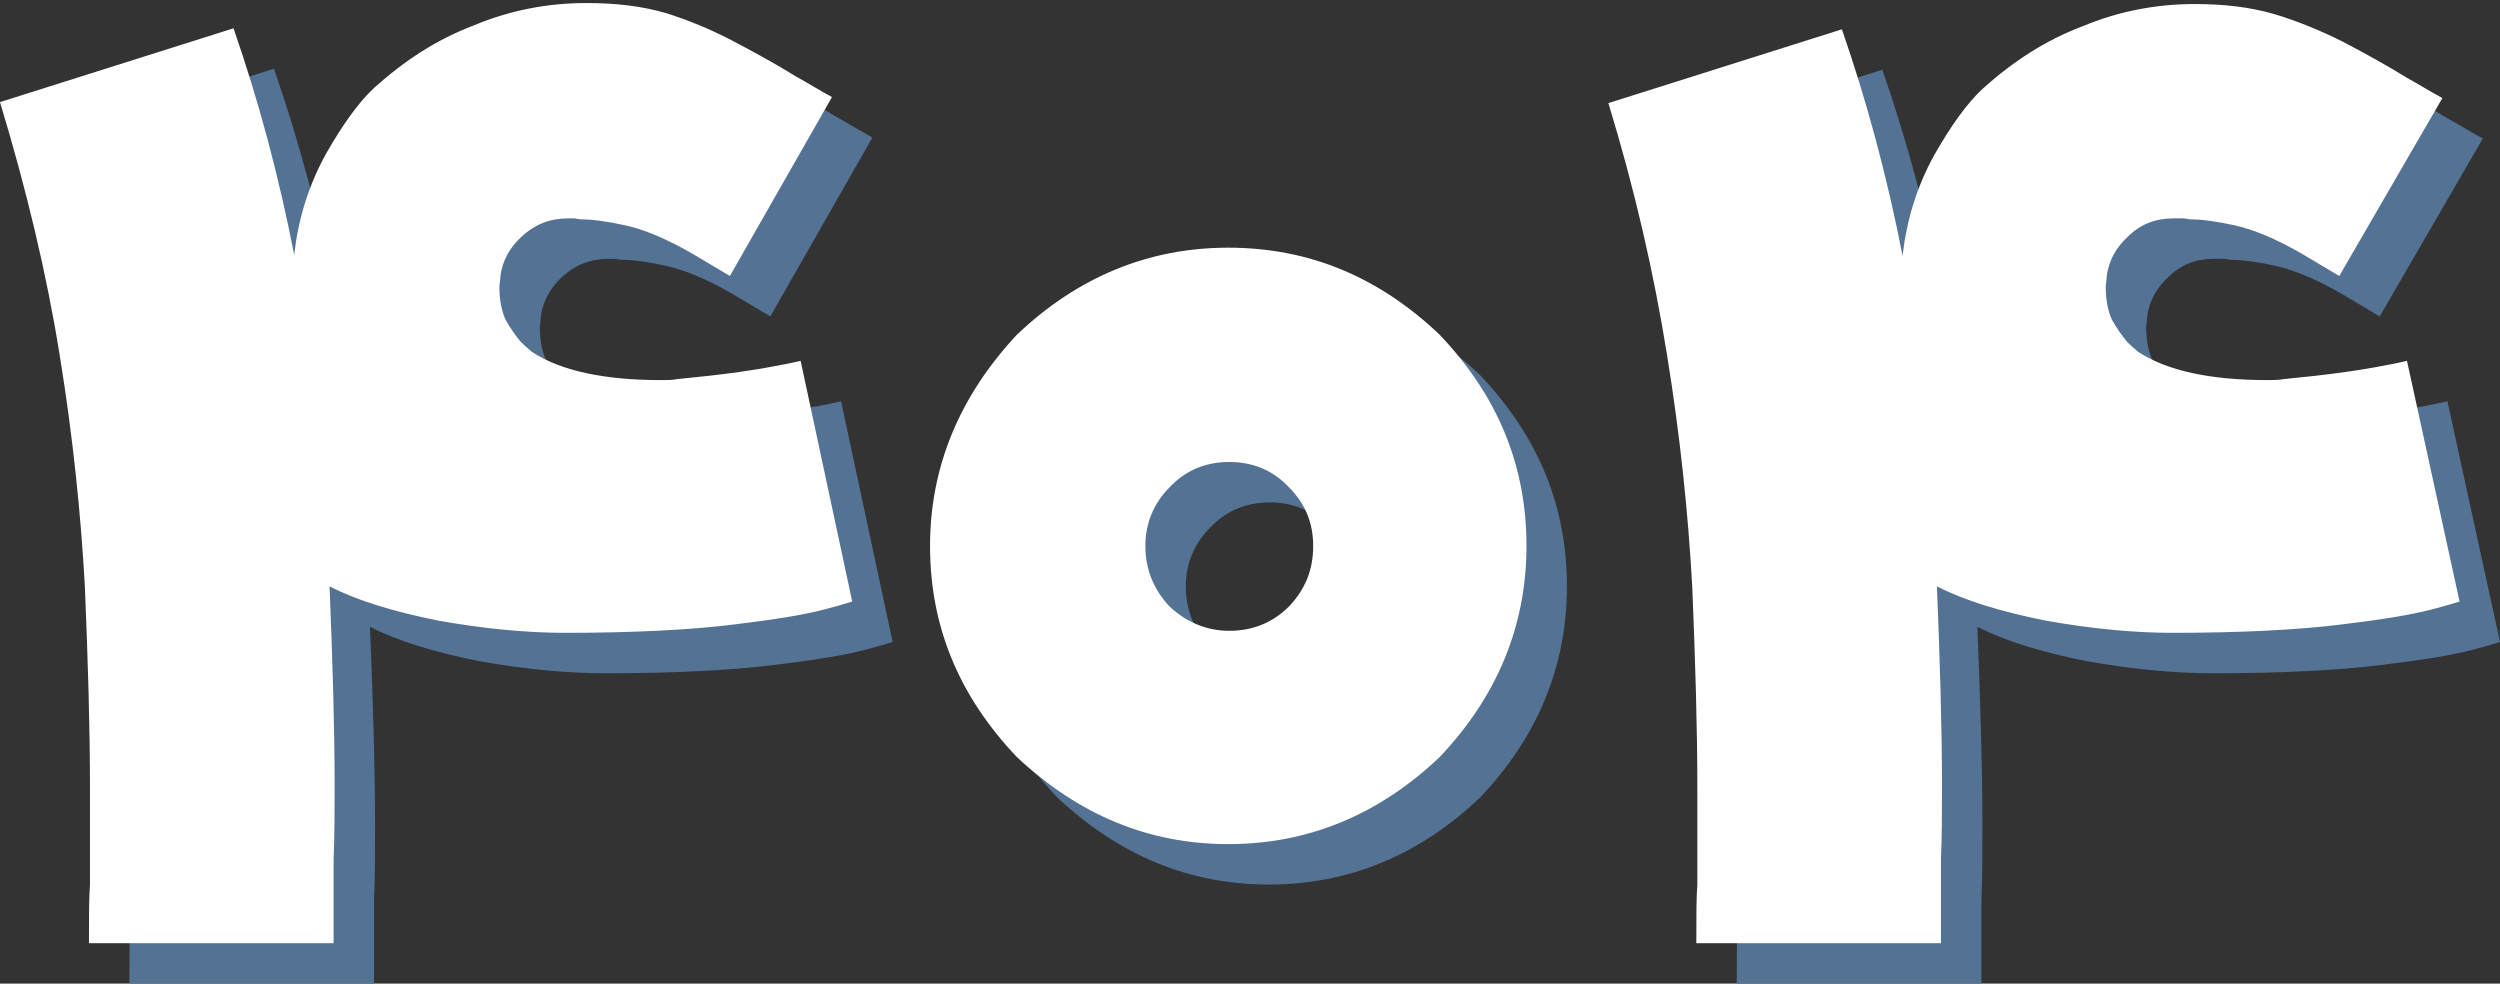
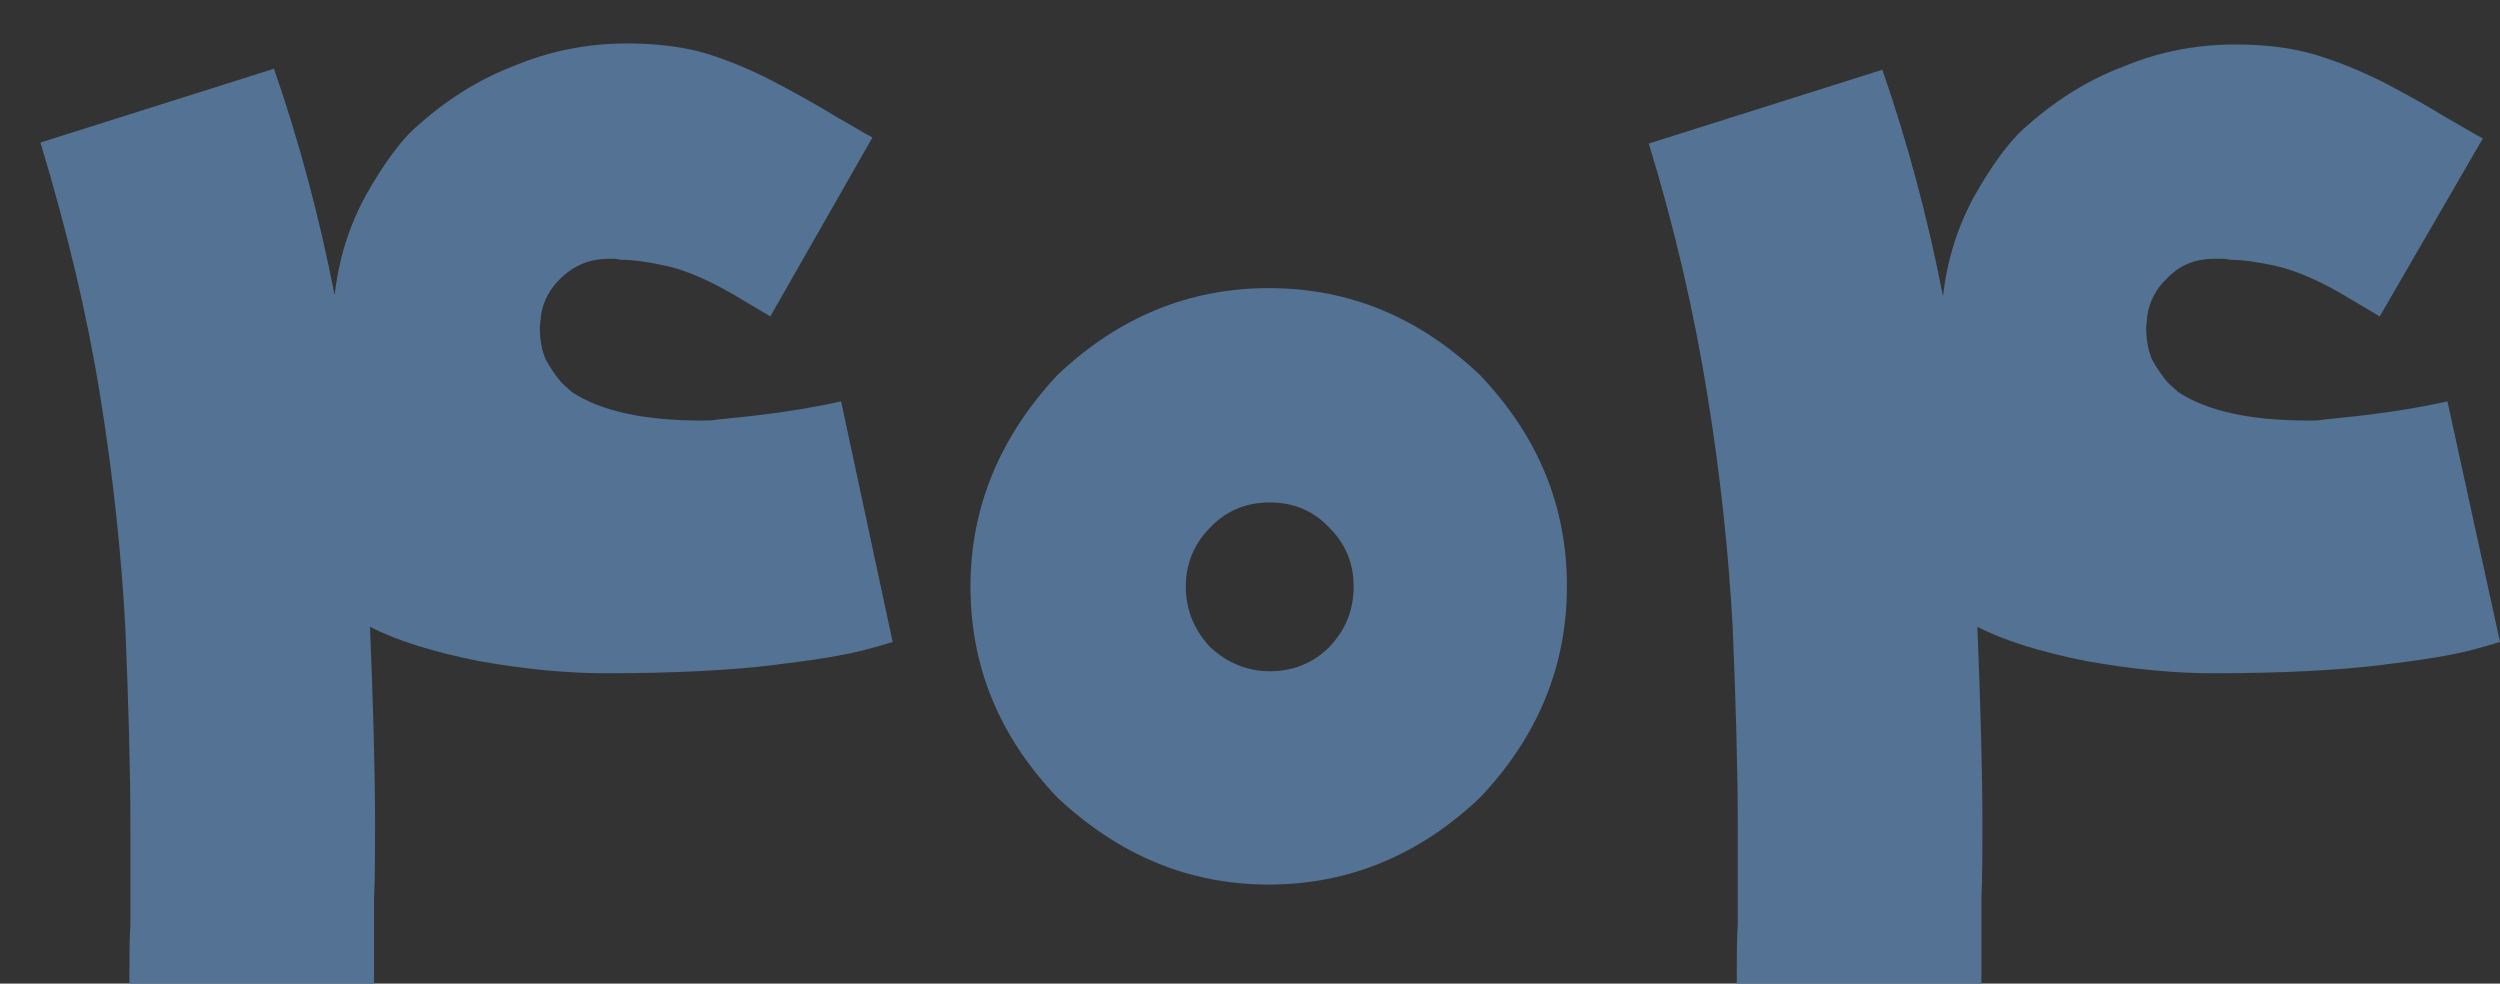
<svg xmlns="http://www.w3.org/2000/svg" version="1.1" id="Layer_1" x="0px" y="0px" viewBox="0 0 247.3 97.3" style="enable-background:new 0 0 247.3 97.3;" xml:space="preserve">
  <rect x="0" y="0" width="247.3" height="97.3" fill="#333333" stroke="none" />
  <style type="text/css">
	.st0{fill:#547293;}
	.st1{fill:#FFFFFF;}
</style>
  <path class="st0" d="M88.3,63.5c0,0-0.9,0.3-2.8,0.8c-1.9,0.5-4.9,1-9.1,1.5c-4.1,0.5-9.7,0.8-16.5,0.8c-3.8,0-8-0.4-12.5-1.2  c-4.5-0.9-8.1-2-10.8-3.4c0.3,7.4,0.5,14,0.5,19.6c0,2.6,0,5.1-0.1,7.4v8.3H12.8c0-2.6,0-4.5,0.1-5.8c0-0.9,0-1.9,0-2.7v-6.9  c0-5.9-0.2-12.5-0.5-19.8c-0.4-7.3-1.2-15-2.5-23C8.6,31,6.6,22.7,4,14.1l23.1-7.3c2.5,7.2,4.5,14.7,6,22.4c0.4-3.5,1.4-6.8,3.1-9.9  c1.7-3,3.3-5.2,4.8-6.6c3-2.7,6.2-4.8,9.9-6.2c3.6-1.5,7.3-2.2,11.1-2.2c2.9,0,5.5,0.3,7.9,1C72.1,6,74.3,6.9,76.4,8  s4.3,2.3,6.4,3.6c1.1,0.6,2.2,1.3,3.5,2L76.2,31.3l-3.7-2.2c-2.6-1.5-4.8-2.4-6.6-2.8c-1.8-0.4-3.3-0.6-4.4-0.6  c-0.2,0-0.5-0.1-0.7-0.1h-0.6c-1.8,0-3.3,0.6-4.6,1.8c-1.2,1.1-1.9,2.4-2.1,3.9c0,0.4-0.1,0.8-0.1,1.1c0,1.2,0.2,2.3,0.6,3.2  c0.5,0.9,1,1.6,1.5,2.2c0.5,0.5,0.9,0.8,1.1,1c2.9,1.9,7.2,2.8,12.8,2.8c0.6,0,1.1,0,1.6-0.1c2-0.2,4-0.4,6.1-0.7  c2.1-0.3,3.7-0.6,4.7-0.8c0.9-0.2,1.4-0.3,1.4-0.3L88.3,63.5z M146.4,37.1c5.8,6.1,8.6,13,8.6,20.9c0,7.9-2.9,14.9-8.6,20.9  c-6,5.7-13,8.6-20.9,8.6c-7.9,0-14.8-2.9-20.9-8.6c-5.8-6.1-8.6-13-8.6-20.9c0-7.8,2.9-14.8,8.6-20.9c6-5.7,13-8.6,20.9-8.6  C133.5,28.5,140.4,31.4,146.4,37.1z M125.6,66.4c2.3,0,4.3-0.8,5.9-2.4c1.6-1.7,2.4-3.6,2.4-6c0-2.3-0.8-4.2-2.4-5.8  c-1.6-1.7-3.6-2.5-5.9-2.5c-2.3,0-4.3,0.8-5.9,2.5c-1.6,1.6-2.4,3.6-2.4,5.8c0,2.3,0.8,4.3,2.4,6C121.3,65.5,123.3,66.4,125.6,66.4z   M247.3,63.5c0,0-0.9,0.3-2.8,0.8c-1.9,0.5-4.9,1-9.1,1.5c-4.1,0.5-9.7,0.8-16.5,0.8c-3.8,0-8-0.4-12.5-1.2c-4.5-0.9-8.1-2-10.8-3.4  c0.3,7.4,0.5,14,0.5,19.6c0,2.6,0,5.1-0.1,7.4v8.3h-24.2c0-2.6,0-4.5,0.1-5.8c0-0.9,0-1.9,0-2.7v-6.9c0-5.9-0.2-12.5-0.5-19.8  c-0.4-7.3-1.2-15-2.5-23c-1.3-8.1-3.2-16.4-5.8-24.9l23.1-7.3c2.5,7.2,4.5,14.7,6,22.4c0.4-3.5,1.4-6.8,3.1-9.9  c1.7-3,3.3-5.2,4.8-6.6c3-2.7,6.2-4.8,9.9-6.2c3.6-1.5,7.3-2.2,11.1-2.2c2.9,0,5.5,0.3,7.9,1c2.3,0.7,4.5,1.6,6.7,2.7  c2.1,1.1,4.3,2.3,6.4,3.6c1.1,0.6,2.2,1.3,3.5,2l-10.2,17.6l-3.7-2.2c-2.6-1.5-4.8-2.4-6.6-2.8c-1.8-0.4-3.3-0.6-4.4-0.6  c-0.2,0-0.5-0.1-0.7-0.1H219c-1.8,0-3.3,0.6-4.5,1.8c-1.2,1.1-1.9,2.4-2.1,3.9c0,0.4-0.1,0.8-0.1,1.1c0,1.2,0.2,2.3,0.6,3.2  c0.5,0.9,1,1.6,1.5,2.2c0.5,0.5,0.9,0.8,1.1,1c2.9,1.9,7.2,2.8,12.8,2.8c0.6,0,1.1,0,1.6-0.1c2-0.2,4-0.4,6.1-0.7  c2.1-0.3,3.7-0.6,4.7-0.8c0.9-0.2,1.4-0.3,1.4-0.3L247.3,63.5z" />
-   <path class="st1" d="M84.3,59.5c0,0-0.9,0.3-2.8,0.8c-1.9,0.5-4.9,1-9.1,1.5c-4.1,0.5-9.7,0.8-16.5,0.8c-3.8,0-8-0.4-12.5-1.2  c-4.5-0.9-8.1-2-10.8-3.4c0.3,7.4,0.5,14,0.5,19.6c0,2.6,0,5.1-0.1,7.4v8.3H8.8c0-2.6,0-4.5,0.1-5.8c0-0.9,0-1.9,0-2.7v-6.9  c0-5.9-0.2-12.5-0.5-19.8c-0.4-7.3-1.2-15-2.5-23C4.6,27,2.6,18.7,0,10.1l23.1-7.3c2.5,7.2,4.5,14.7,6,22.4c0.4-3.5,1.4-6.8,3.1-9.9  c1.7-3,3.3-5.2,4.8-6.6c3-2.7,6.2-4.8,9.9-6.2c3.6-1.5,7.3-2.2,11.1-2.2c2.9,0,5.5,0.3,7.9,1C68.1,2,70.3,2.9,72.4,4  s4.3,2.3,6.4,3.6c1.1,0.6,2.2,1.3,3.5,2L72.2,27.3l-3.7-2.2c-2.6-1.5-4.8-2.4-6.6-2.8c-1.8-0.4-3.3-0.6-4.4-0.6  c-0.2,0-0.5-0.1-0.7-0.1h-0.6c-1.8,0-3.3,0.6-4.6,1.8c-1.2,1.1-1.9,2.4-2.1,3.9c0,0.4-0.1,0.8-0.1,1.1c0,1.2,0.2,2.3,0.6,3.2  c0.5,0.9,1,1.6,1.5,2.2c0.5,0.5,0.9,0.8,1.1,1c2.9,1.9,7.2,2.8,12.8,2.8c0.6,0,1.1,0,1.6-0.1c2-0.2,4-0.4,6.1-0.7  c2.1-0.3,3.7-0.6,4.7-0.8c0.9-0.2,1.4-0.3,1.4-0.3L84.3,59.5z M142.4,33.1c5.8,6.1,8.6,13,8.6,20.9c0,7.9-2.9,14.9-8.6,20.9  c-6,5.7-13,8.6-20.9,8.6c-7.9,0-14.8-2.9-20.9-8.6c-5.8-6.1-8.6-13-8.6-20.9c0-7.8,2.9-14.8,8.6-20.9c6-5.7,13-8.6,20.9-8.6  C129.5,24.5,136.4,27.4,142.4,33.1z M121.6,62.4c2.3,0,4.3-0.8,5.9-2.4c1.6-1.7,2.4-3.6,2.4-6c0-2.3-0.8-4.2-2.4-5.8  c-1.6-1.7-3.6-2.5-5.9-2.5c-2.3,0-4.3,0.8-5.9,2.5c-1.6,1.6-2.4,3.6-2.4,5.8c0,2.3,0.8,4.3,2.4,6C117.3,61.5,119.3,62.4,121.6,62.4z   M243.3,59.5c0,0-0.9,0.3-2.8,0.8c-1.9,0.5-4.9,1-9.1,1.5c-4.1,0.5-9.7,0.8-16.5,0.8c-3.8,0-8-0.4-12.5-1.2c-4.5-0.9-8.1-2-10.8-3.4  c0.3,7.4,0.5,14,0.5,19.6c0,2.6,0,5.1-0.1,7.4v8.3h-24.2c0-2.6,0-4.5,0.1-5.8c0-0.9,0-1.9,0-2.7v-6.9c0-5.9-0.2-12.5-0.5-19.8  c-0.4-7.3-1.2-15-2.5-23c-1.3-8.1-3.2-16.4-5.8-24.9l23.1-7.3c2.5,7.2,4.5,14.7,6,22.4c0.4-3.5,1.4-6.8,3.1-9.9  c1.7-3,3.3-5.2,4.8-6.6c3-2.7,6.2-4.8,9.9-6.2c3.6-1.5,7.3-2.2,11.1-2.2c2.9,0,5.5,0.3,7.9,1c2.3,0.7,4.5,1.6,6.7,2.7  c2.1,1.1,4.3,2.3,6.4,3.6c1.1,0.6,2.2,1.3,3.5,2l-10.2,17.6l-3.7-2.2c-2.6-1.5-4.8-2.4-6.6-2.8c-1.8-0.4-3.3-0.6-4.4-0.6  c-0.2,0-0.5-0.1-0.7-0.1H215c-1.8,0-3.3,0.6-4.5,1.8c-1.2,1.1-1.9,2.4-2.1,3.9c0,0.4-0.1,0.8-0.1,1.1c0,1.2,0.2,2.3,0.6,3.2  c0.5,0.9,1,1.6,1.5,2.2c0.5,0.5,0.9,0.8,1.1,1c2.9,1.9,7.2,2.8,12.8,2.8c0.6,0,1.1,0,1.6-0.1c2-0.2,4-0.4,6.1-0.7  c2.1-0.3,3.7-0.6,4.7-0.8c0.9-0.2,1.4-0.3,1.4-0.3L243.3,59.5z" />
</svg>